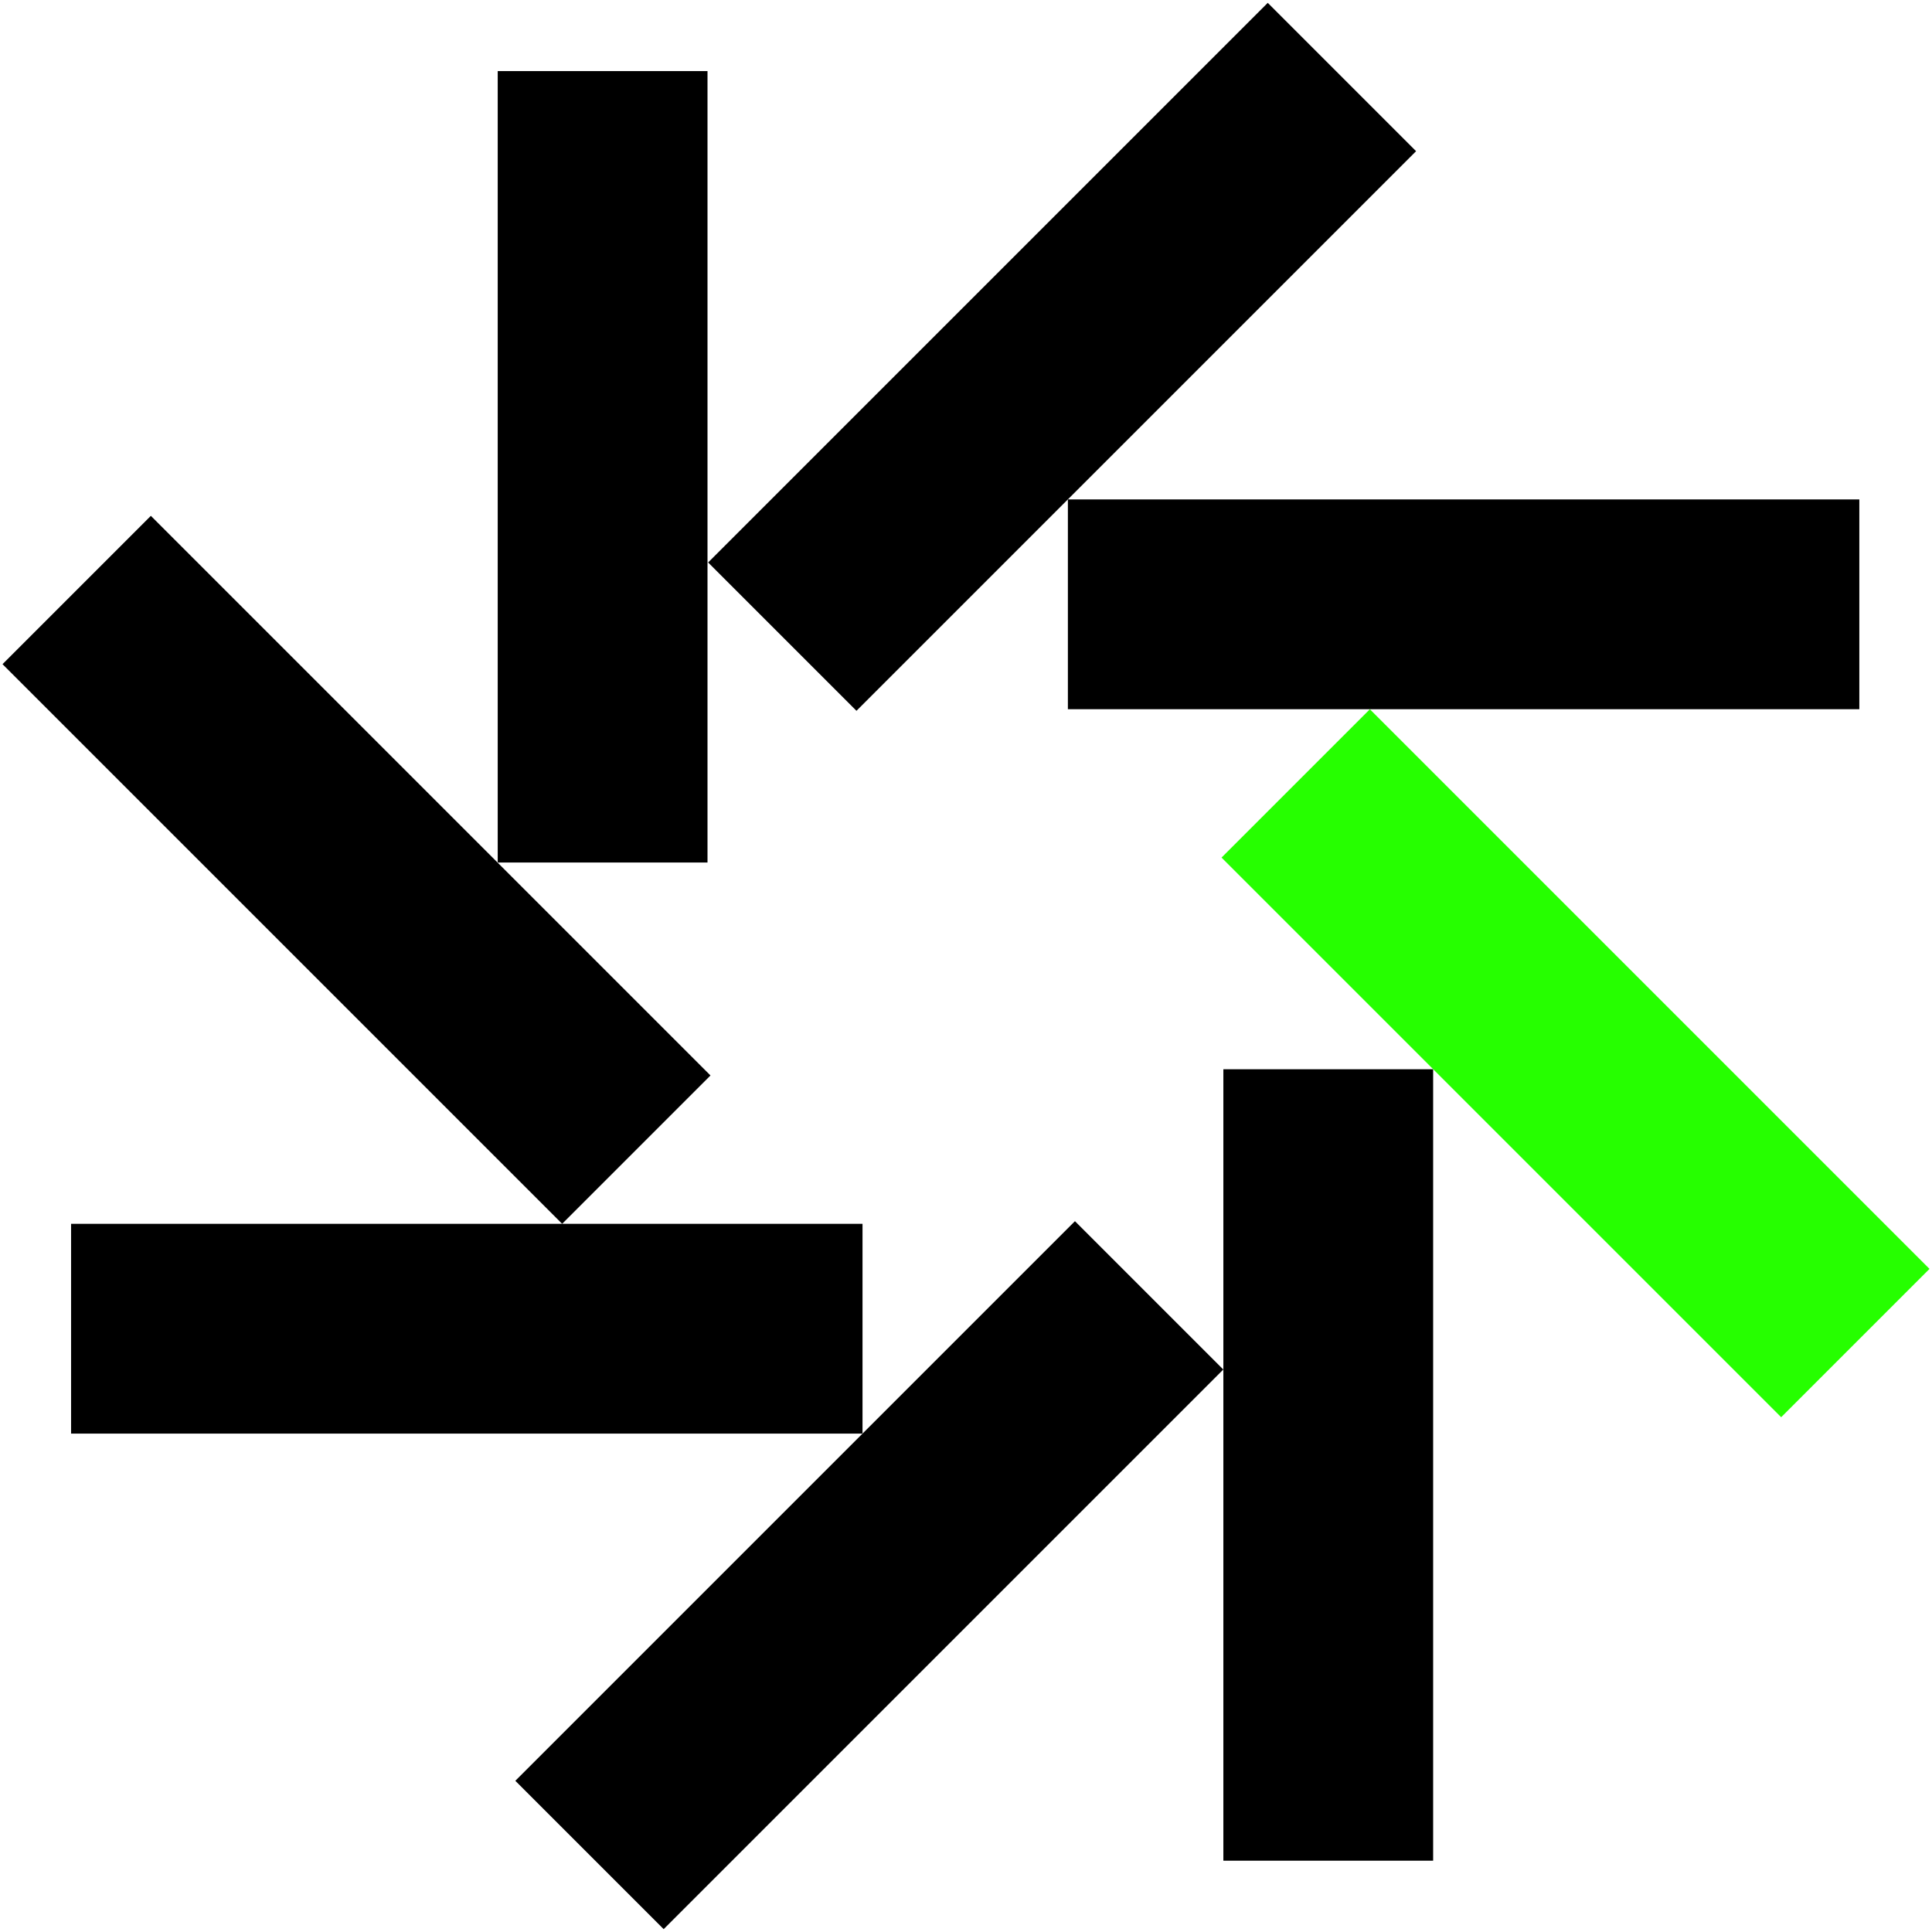
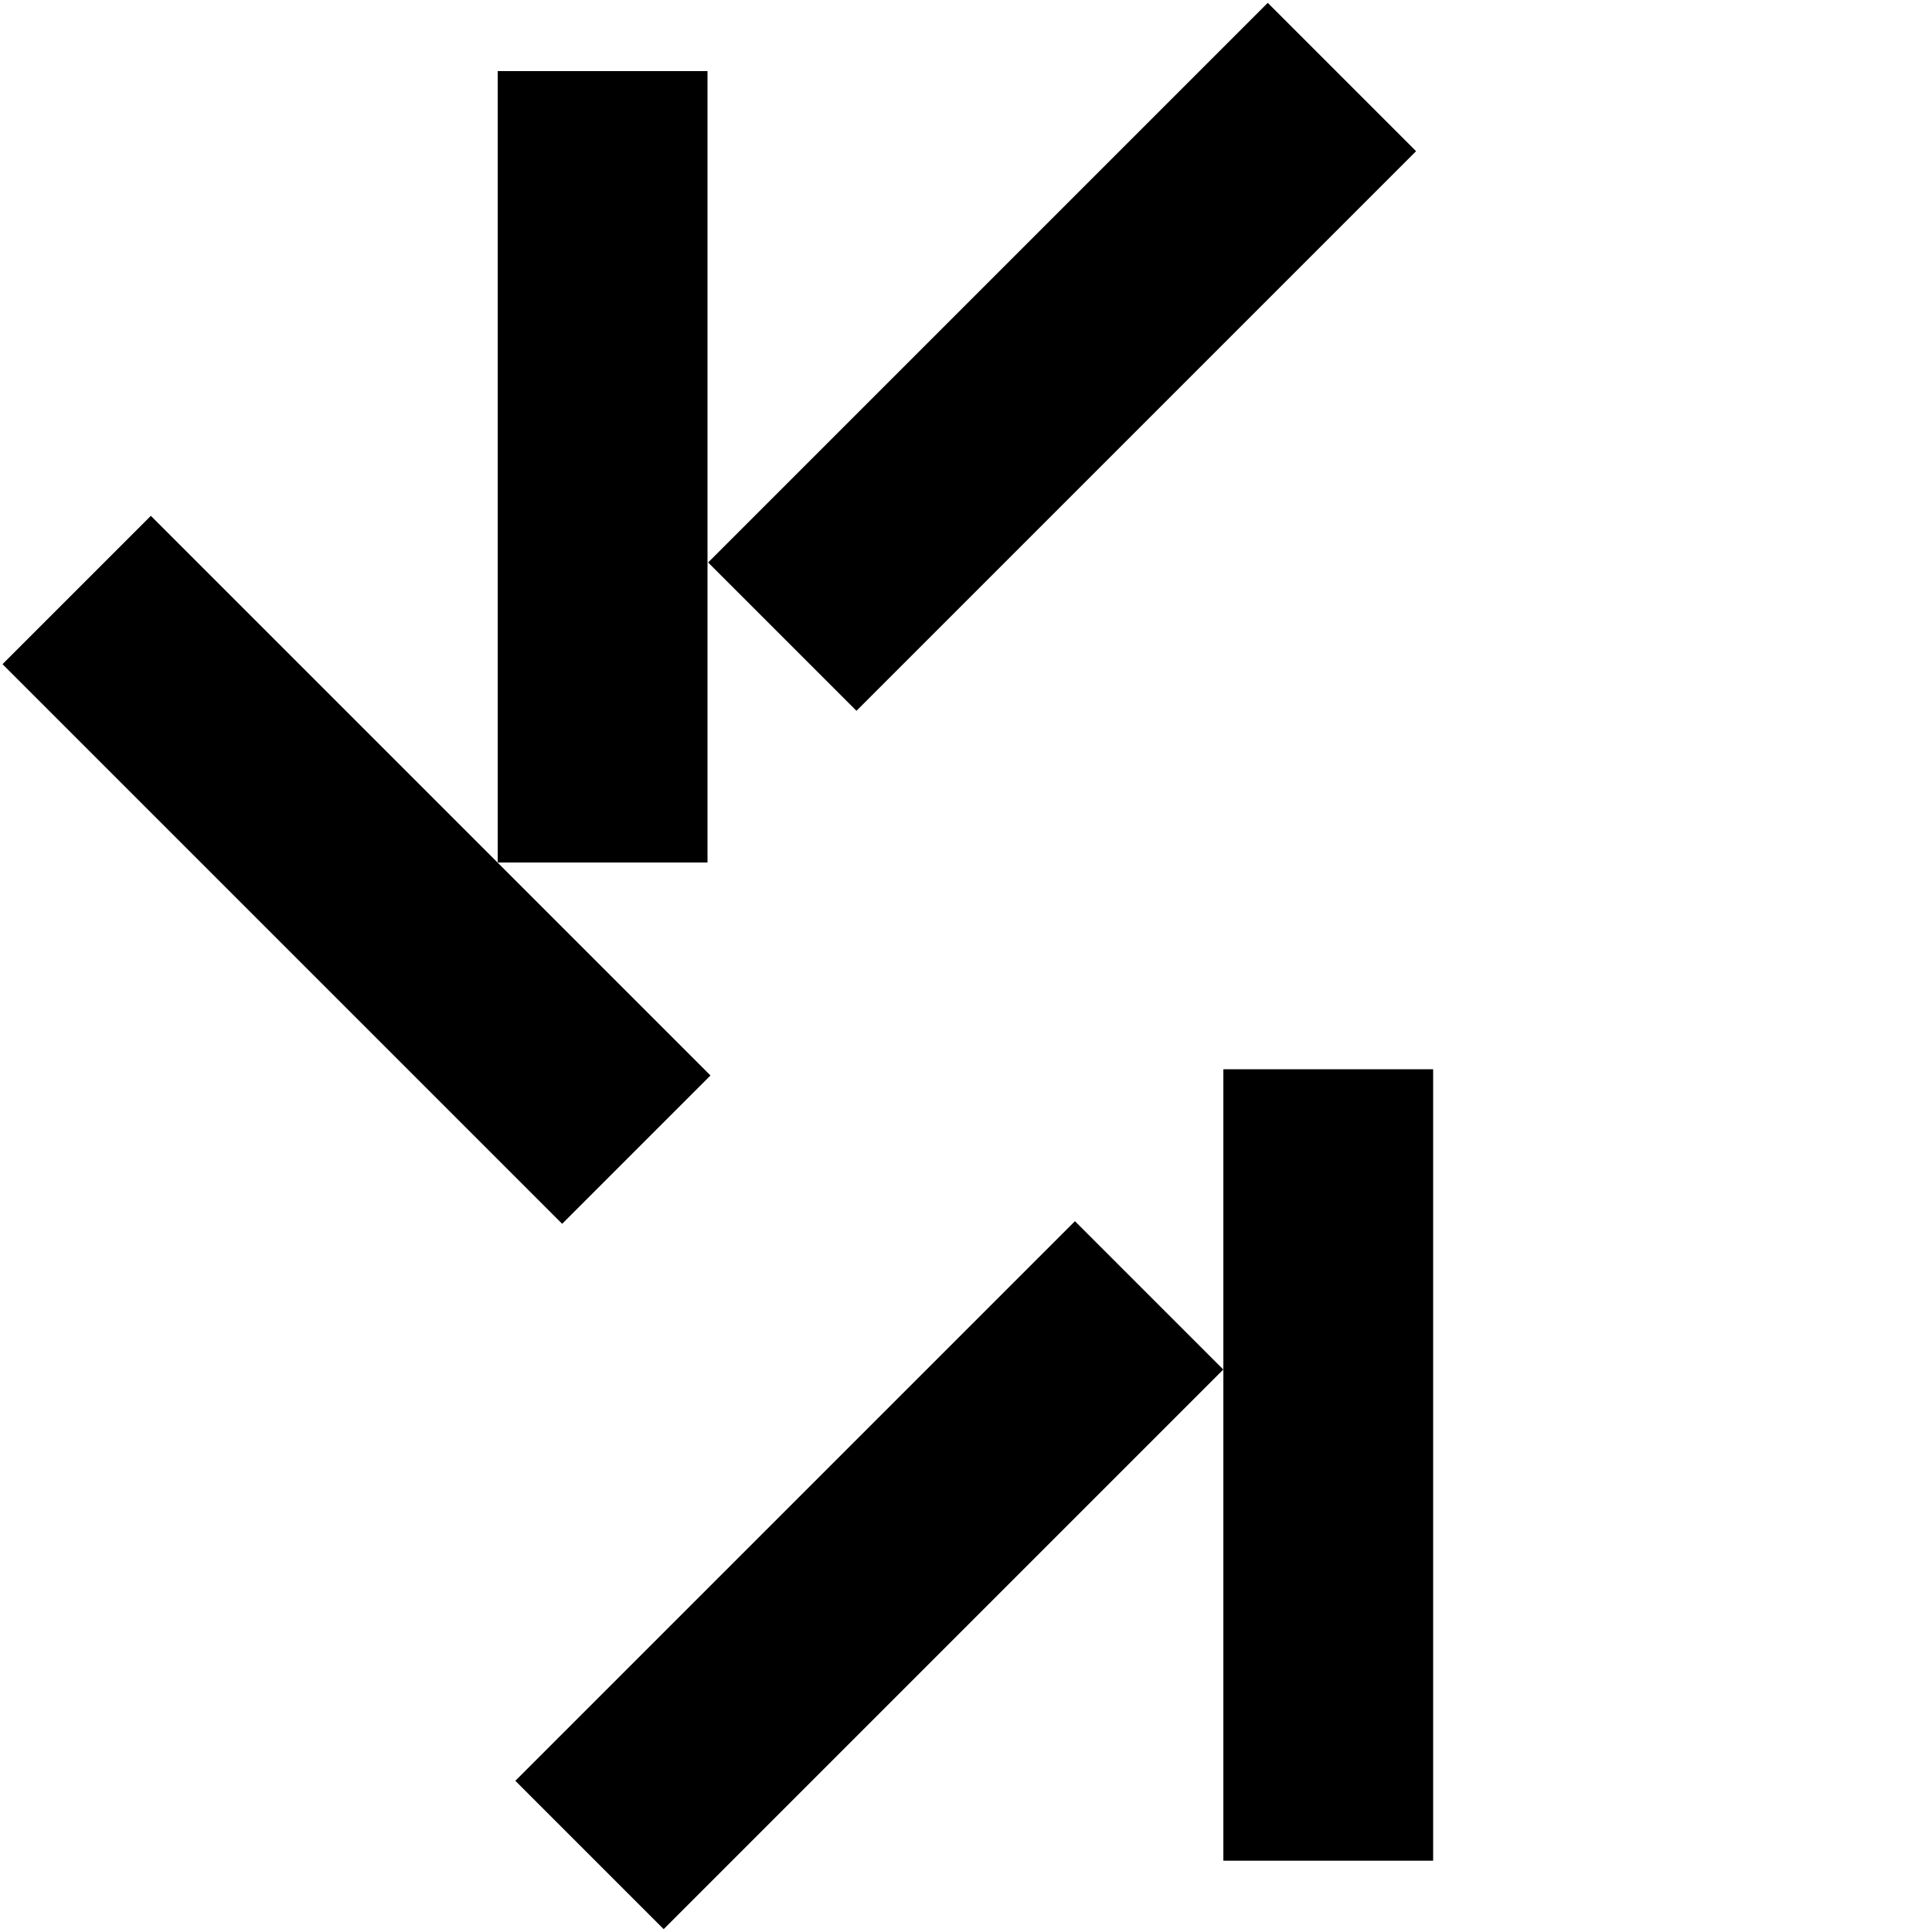
<svg xmlns="http://www.w3.org/2000/svg" width="508" height="508" viewBox="0 0 508 508" fill="none">
  <g clip-path="url(#clip0_166_1476)">
-     <path d="M488.89 131.32H280.79V186.48H488.89V131.32Z" fill="black" />
    <path d="M333.342 0.748L186.193 147.896L225.197 186.9L372.346 39.752L333.342 0.748Z" fill="black" />
    <path d="M130.87 18.69V226.79H186.03V18.69H130.87Z" fill="black" />
    <path d="M0.662 174.637L147.811 321.786L186.815 282.782L39.666 135.633L0.662 174.637Z" fill="black" />
-     <path d="M18.69 376.95H226.79V321.79H18.69V376.95Z" fill="black" />
    <path d="M174.503 507.248L321.652 360.099L282.648 321.095L135.499 468.244L174.503 507.248Z" fill="black" />
    <path d="M376.83 489.25V281.15H321.67V489.25H376.83Z" fill="black" />
-     <path d="M507.344 333.639L360.195 186.49L321.191 225.494L468.34 372.643L507.344 333.639Z" fill="#26FF00" />
  </g>
  <defs>
    <clipPath id="clip0_166_1476">
      <rect width="508" height="508" fill="white" />
    </clipPath>
  </defs>
</svg>